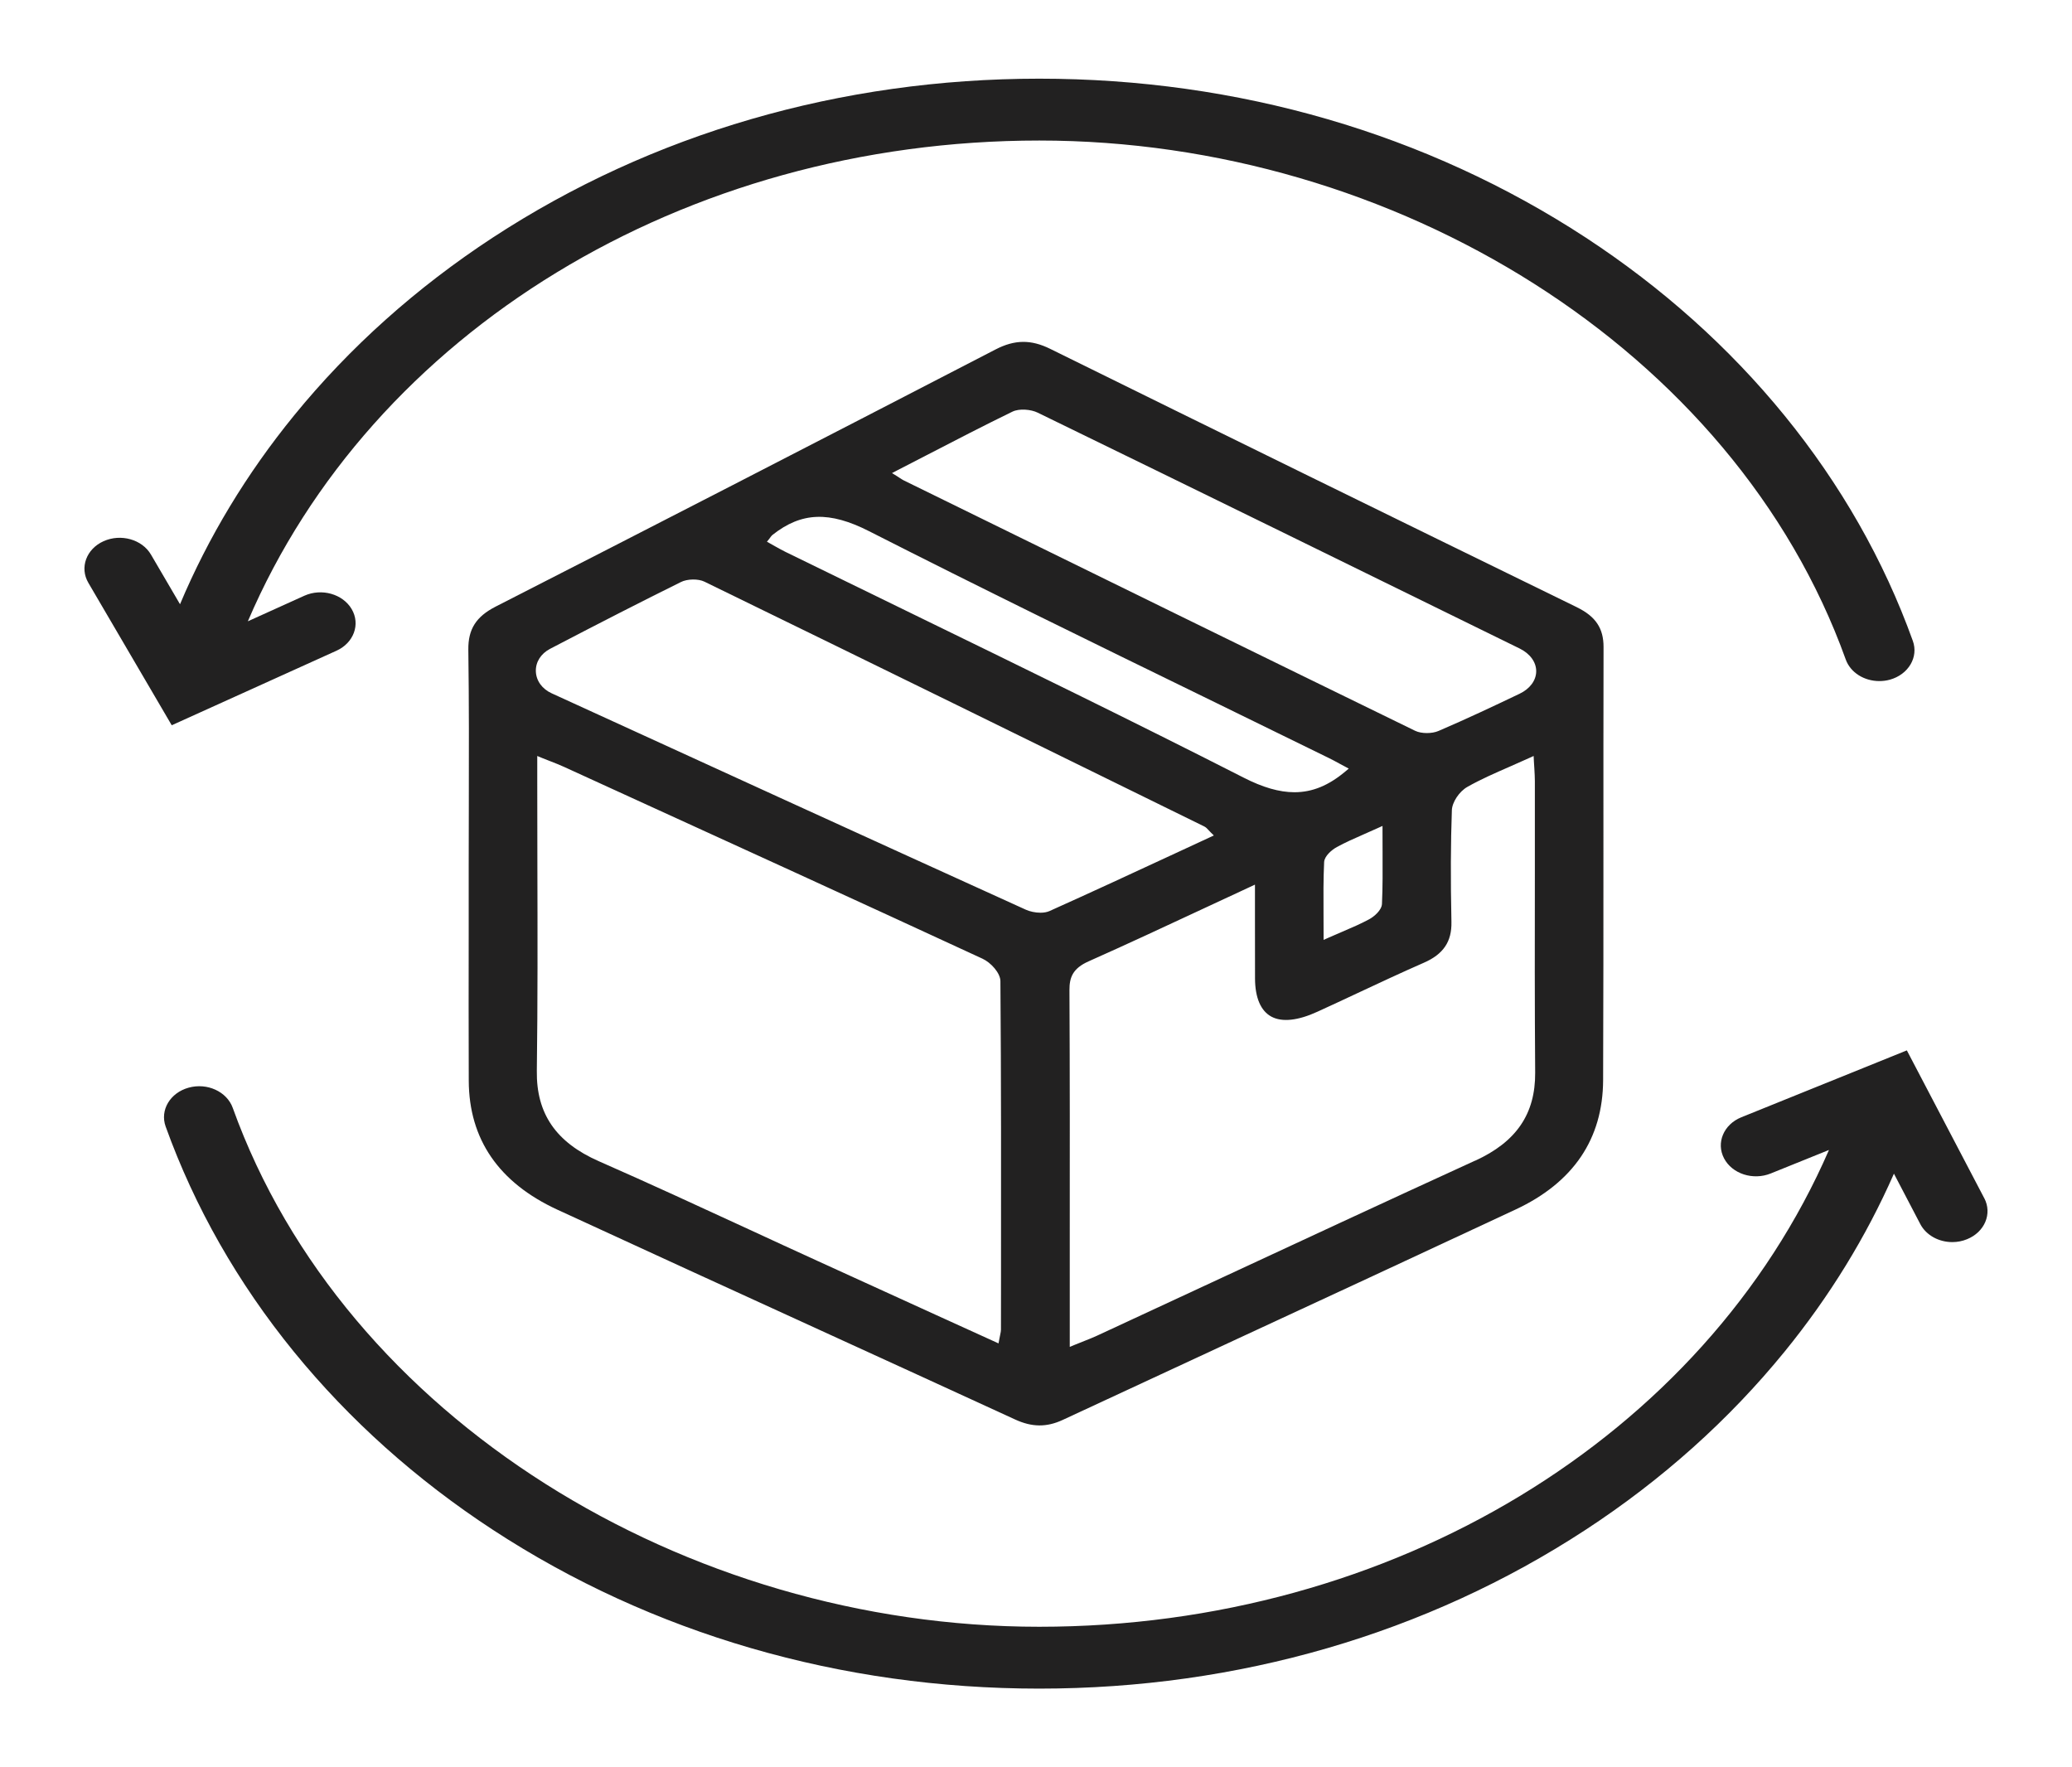
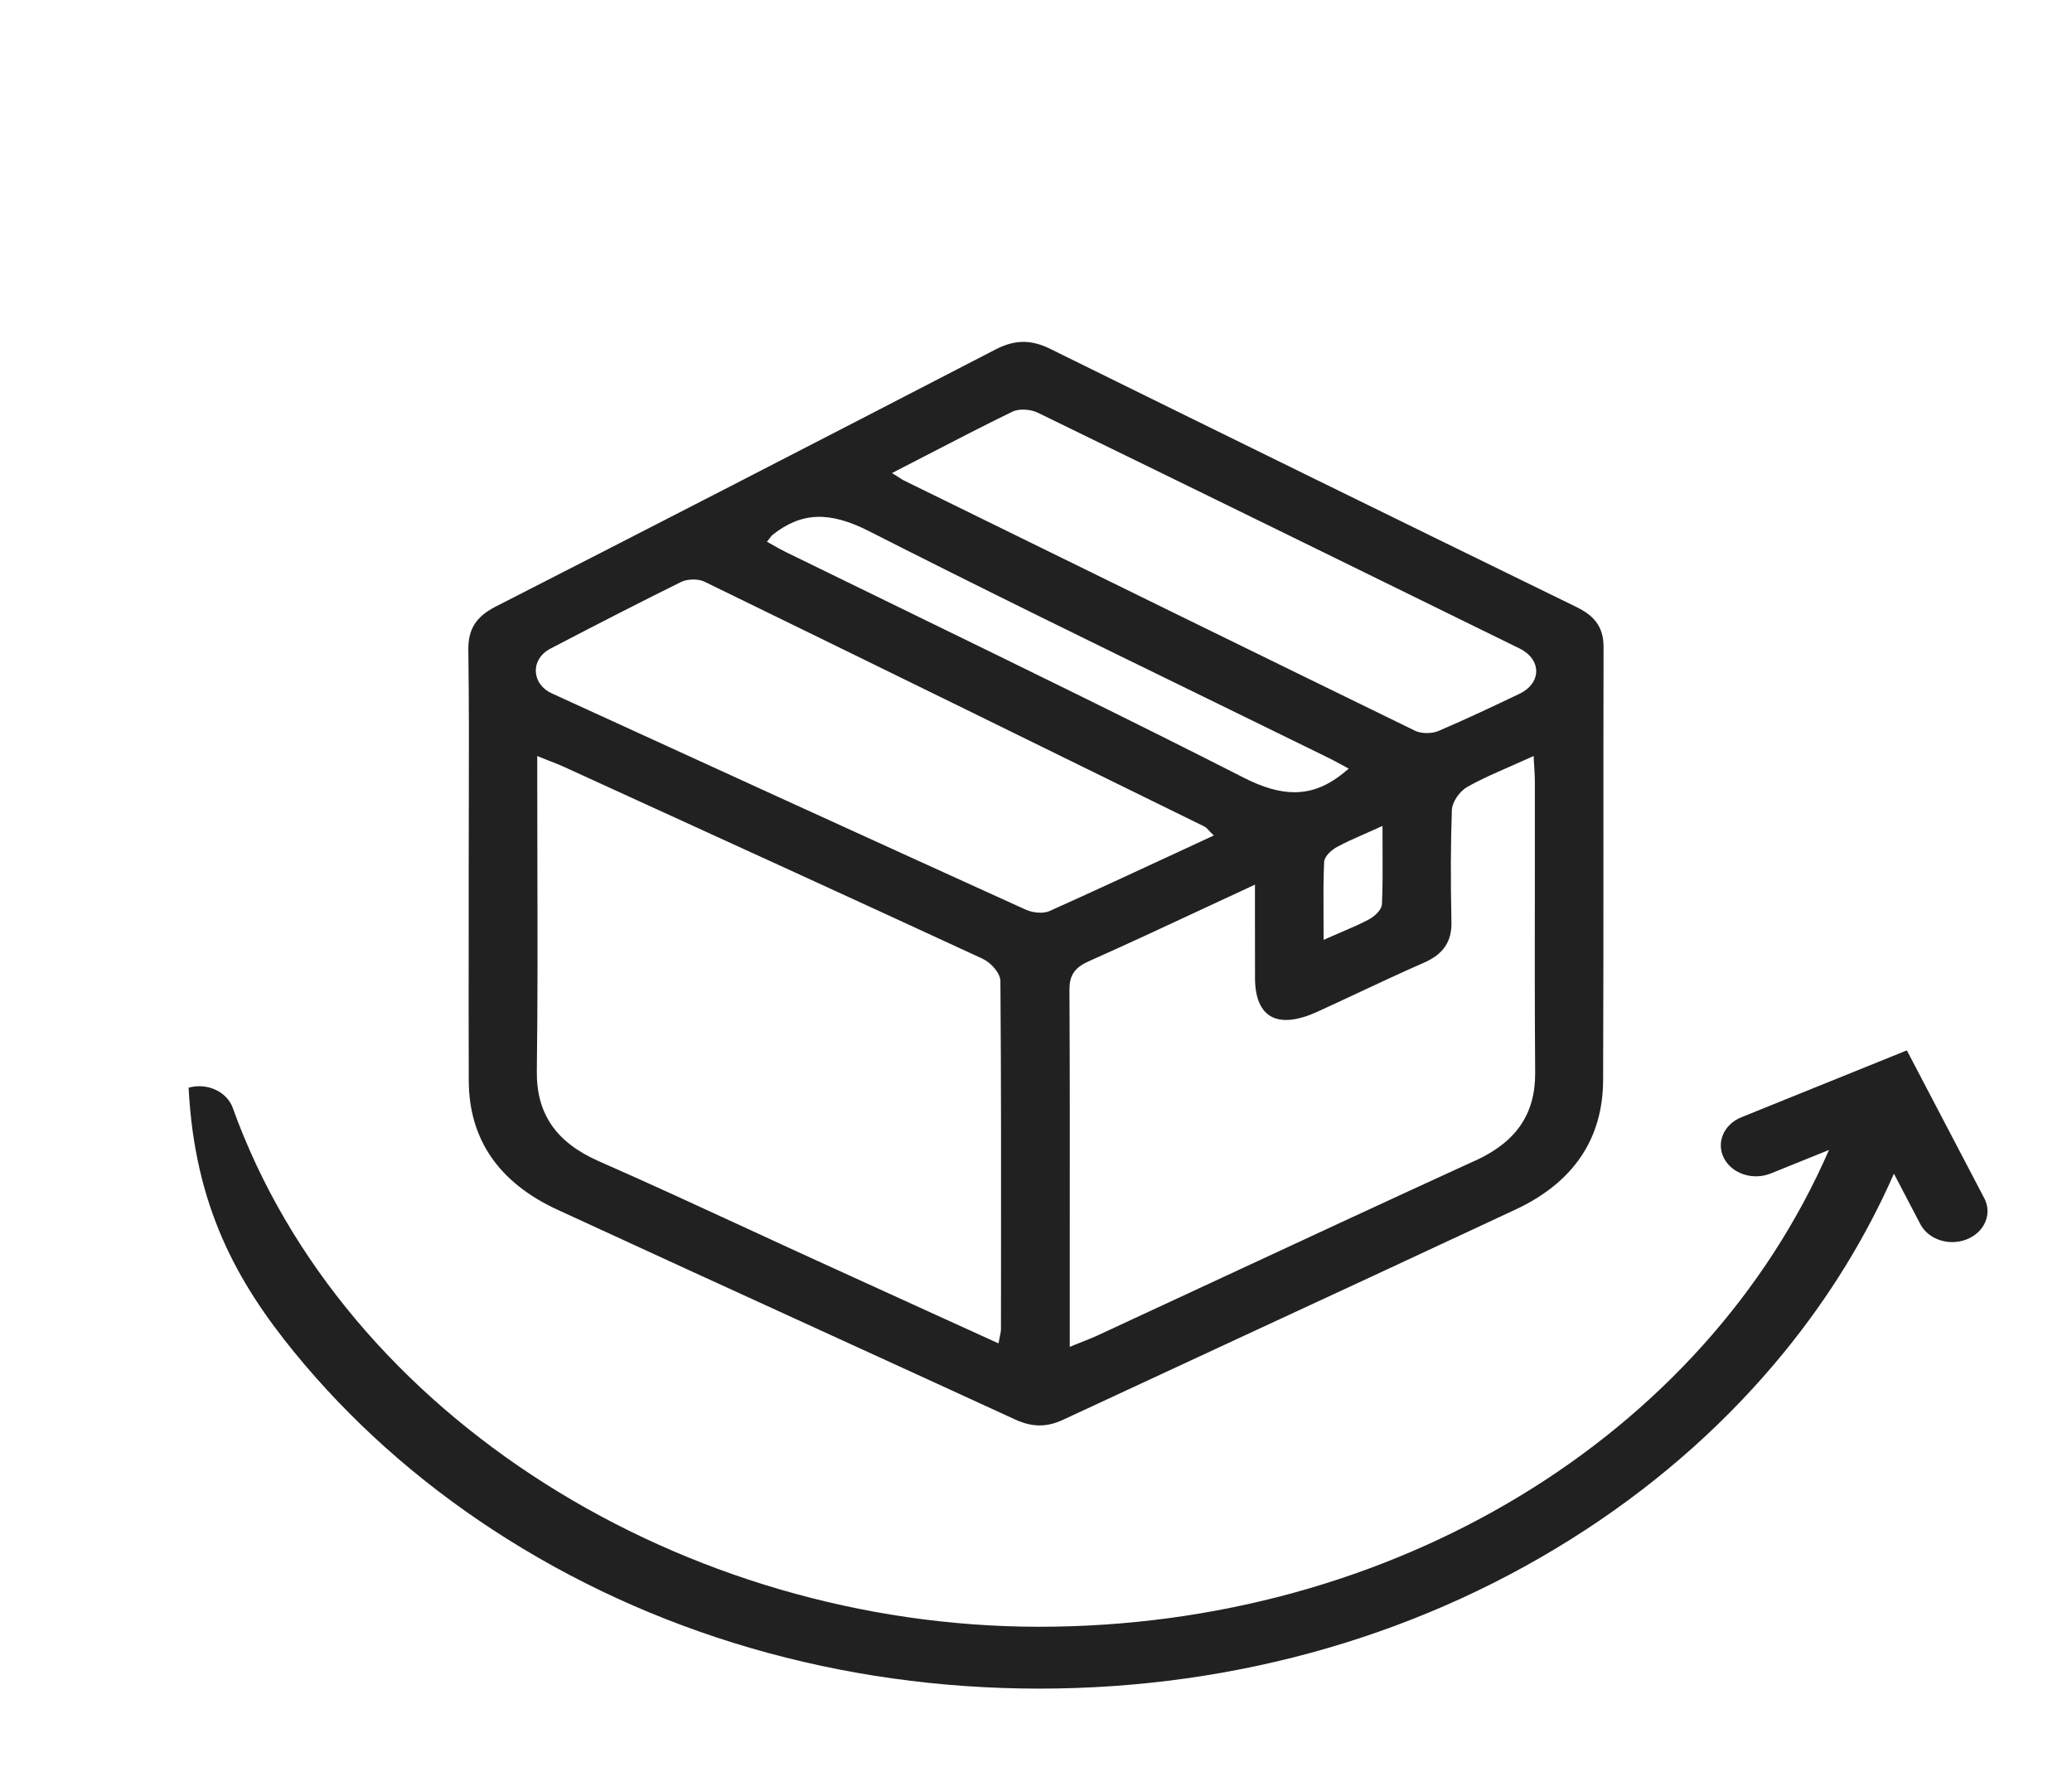
<svg xmlns="http://www.w3.org/2000/svg" width="34" height="29" viewBox="0 0 34 29" fill="none">
  <path d="M25.881 9.967C22.775 8.45 19.947 7.063 17.232 5.724C16.918 5.569 16.65 5.572 16.337 5.734C13.293 7.309 10.61 8.69 8.135 9.953C7.812 10.118 7.681 10.324 7.685 10.661C7.697 11.52 7.695 12.393 7.693 13.239C7.692 13.569 7.691 13.9 7.691 14.231C7.691 14.592 7.691 14.953 7.691 15.314C7.69 16.108 7.689 16.928 7.692 17.735C7.696 18.695 8.185 19.406 9.144 19.849C10.571 20.507 12.024 21.172 13.429 21.814C14.489 22.299 15.584 22.799 16.66 23.294C16.935 23.42 17.174 23.422 17.436 23.301C18.368 22.867 19.301 22.435 20.234 22.002C21.753 21.298 23.324 20.57 24.866 19.849C25.818 19.405 26.302 18.689 26.306 17.724C26.311 16.456 26.311 15.167 26.311 13.921C26.311 12.838 26.31 11.719 26.313 10.618C26.314 10.311 26.184 10.116 25.88 9.967L25.881 9.967ZM12.623 8.842C12.629 8.834 12.634 8.827 12.639 8.82C12.651 8.804 12.661 8.789 12.678 8.776C13.151 8.402 13.61 8.385 14.262 8.717C16.08 9.642 17.948 10.554 19.754 11.435C20.427 11.764 21.124 12.104 21.808 12.44C21.865 12.468 21.921 12.498 21.979 12.53C22.006 12.545 22.034 12.56 22.063 12.575L22.132 12.612L22.074 12.661C21.803 12.888 21.537 13 21.241 13C20.991 13 20.719 12.92 20.406 12.76C18.604 11.842 16.752 10.94 14.961 10.067C14.282 9.736 13.579 9.394 12.889 9.056C12.83 9.027 12.774 8.995 12.718 8.964C12.692 8.949 12.666 8.934 12.64 8.92L12.585 8.889L12.623 8.842V8.842ZM22.687 13.974C22.688 14.272 22.69 14.554 22.677 14.833C22.672 14.937 22.546 15.042 22.468 15.084C22.331 15.158 22.19 15.219 22.026 15.289C21.957 15.318 21.885 15.349 21.809 15.383L21.719 15.423V15.334C21.719 15.222 21.719 15.113 21.718 15.006C21.716 14.708 21.715 14.426 21.728 14.147C21.733 14.046 21.856 13.943 21.938 13.899C22.074 13.824 22.214 13.763 22.377 13.691C22.446 13.661 22.518 13.629 22.595 13.594L22.686 13.553V13.642C22.686 13.756 22.686 13.866 22.687 13.974V13.974ZM16.426 20.968L16.425 21.818C16.425 21.843 16.42 21.865 16.413 21.899C16.409 21.918 16.404 21.94 16.399 21.97L16.385 22.044L15.402 21.597C14.735 21.293 14.08 20.995 13.426 20.696C13.048 20.524 12.67 20.349 12.293 20.175C11.488 19.804 10.656 19.419 9.829 19.056C9.123 18.746 8.799 18.274 8.809 17.571C8.824 16.451 8.821 15.312 8.818 14.211C8.817 13.757 8.816 13.303 8.816 12.849V12.405L8.903 12.441C8.95 12.46 8.994 12.477 9.035 12.493C9.117 12.525 9.188 12.553 9.258 12.585L10.067 12.955C12.053 13.862 14.106 14.799 16.121 15.731C16.259 15.794 16.415 15.966 16.416 16.099C16.429 17.721 16.427 19.372 16.426 20.967V20.968ZM17.221 14.95C17.18 14.968 17.128 14.977 17.074 14.977C16.988 14.977 16.898 14.957 16.832 14.927C14.114 13.693 11.375 12.44 9.053 11.377C8.895 11.305 8.798 11.17 8.793 11.016C8.788 10.864 8.875 10.727 9.024 10.648C9.863 10.21 10.545 9.862 11.173 9.551C11.278 9.498 11.459 9.495 11.56 9.545C14.335 10.897 17.093 12.251 19.76 13.561C19.79 13.576 19.81 13.598 19.831 13.621C19.841 13.632 19.852 13.644 19.865 13.657L19.918 13.709L19.848 13.742C19.656 13.831 19.465 13.919 19.274 14.008C18.602 14.32 17.907 14.642 17.221 14.95H17.221ZM24.206 19.045C22.761 19.706 21.297 20.387 19.881 21.045C19.255 21.336 18.629 21.627 18.003 21.917C17.939 21.947 17.874 21.972 17.792 22.005C17.748 22.022 17.699 22.041 17.642 22.065L17.554 22.101V21.582C17.554 21.172 17.554 20.761 17.554 20.351C17.555 19.006 17.556 17.616 17.549 16.248C17.548 16.042 17.6 15.892 17.863 15.775C18.49 15.496 19.105 15.209 19.757 14.905C20.001 14.791 20.249 14.675 20.503 14.558L20.593 14.516V14.606C20.593 14.769 20.593 14.926 20.593 15.08C20.593 15.417 20.593 15.736 20.594 16.056C20.595 16.373 20.689 16.59 20.864 16.683C21.038 16.776 21.299 16.748 21.617 16.602C21.835 16.503 22.056 16.399 22.27 16.299C22.627 16.132 22.996 15.959 23.364 15.798C23.685 15.658 23.824 15.451 23.817 15.129C23.802 14.416 23.805 13.833 23.824 13.295C23.829 13.162 23.946 12.987 24.079 12.912C24.296 12.789 24.527 12.688 24.772 12.581C24.872 12.537 24.975 12.492 25.08 12.444L25.166 12.405L25.17 12.49C25.173 12.538 25.175 12.58 25.178 12.618C25.182 12.694 25.186 12.754 25.186 12.816C25.186 13.315 25.186 13.815 25.186 14.315C25.184 15.393 25.183 16.507 25.191 17.603C25.195 18.278 24.883 18.737 24.207 19.046L24.206 19.045ZM24.935 11.384C24.514 11.585 24.064 11.798 23.606 11.994C23.551 12.018 23.482 12.029 23.413 12.029C23.345 12.029 23.273 12.017 23.222 11.992C20.646 10.736 18.03 9.453 15.501 8.212L14.832 7.884C14.808 7.872 14.787 7.858 14.761 7.841C14.748 7.832 14.732 7.822 14.715 7.811L14.637 7.763L14.719 7.72C14.878 7.639 15.034 7.557 15.19 7.477C15.677 7.225 16.137 6.987 16.611 6.756C16.726 6.699 16.919 6.718 17.027 6.771C19.751 8.097 22.439 9.416 24.939 10.643C25.108 10.727 25.209 10.866 25.208 11.016C25.207 11.165 25.105 11.303 24.935 11.384L24.935 11.384Z" fill="#222121" />
-   <path d="M5.521 10.678C5.805 10.55 5.917 10.244 5.771 9.995C5.624 9.746 5.277 9.648 4.993 9.776L4.067 10.195C6.096 5.449 11.223 2.306 17.054 2.306C22.884 2.306 28.456 5.728 30.287 10.821C30.365 11.038 30.592 11.176 30.838 11.176C30.895 11.176 30.954 11.169 31.012 11.153C31.316 11.068 31.485 10.783 31.388 10.516C30.913 9.194 30.204 7.95 29.282 6.818C28.372 5.701 27.274 4.719 26.02 3.898C23.413 2.193 20.313 1.291 17.054 1.291C13.794 1.291 10.694 2.193 8.087 3.898C6.833 4.719 5.735 5.701 4.825 6.818C4.044 7.776 3.417 8.816 2.954 9.915L2.477 9.1C2.331 8.851 1.983 8.753 1.699 8.881C1.415 9.009 1.304 9.315 1.45 9.564L2.818 11.901L5.521 10.678V10.678Z" fill="#222121" />
-   <path d="M32.561 19.663L31.29 17.236L28.573 18.334C28.284 18.451 28.157 18.753 28.29 19.007C28.423 19.262 28.766 19.373 29.056 19.256L30.012 18.87C27.964 23.579 22.857 26.694 17.053 26.694C11.248 26.694 5.651 23.272 3.819 18.179C3.723 17.912 3.399 17.763 3.095 17.848C2.791 17.932 2.622 18.217 2.718 18.485C3.194 19.807 3.902 21.051 4.824 22.183C5.734 23.299 6.832 24.282 8.086 25.102C10.693 26.808 13.794 27.709 17.053 27.709C20.312 27.709 23.413 26.808 26.02 25.102C27.274 24.282 28.371 23.299 29.281 22.183C30.021 21.275 30.623 20.294 31.078 19.259L31.511 20.087C31.609 20.273 31.818 20.382 32.036 20.382C32.117 20.382 32.199 20.367 32.277 20.335C32.567 20.218 32.694 19.917 32.561 19.662L32.561 19.663Z" fill="#222121" />
+   <path d="M32.561 19.663L31.29 17.236L28.573 18.334C28.284 18.451 28.157 18.753 28.29 19.007C28.423 19.262 28.766 19.373 29.056 19.256L30.012 18.87C27.964 23.579 22.857 26.694 17.053 26.694C11.248 26.694 5.651 23.272 3.819 18.179C3.723 17.912 3.399 17.763 3.095 17.848C3.194 19.807 3.902 21.051 4.824 22.183C5.734 23.299 6.832 24.282 8.086 25.102C10.693 26.808 13.794 27.709 17.053 27.709C20.312 27.709 23.413 26.808 26.02 25.102C27.274 24.282 28.371 23.299 29.281 22.183C30.021 21.275 30.623 20.294 31.078 19.259L31.511 20.087C31.609 20.273 31.818 20.382 32.036 20.382C32.117 20.382 32.199 20.367 32.277 20.335C32.567 20.218 32.694 19.917 32.561 19.662L32.561 19.663Z" fill="#222121" />
</svg>